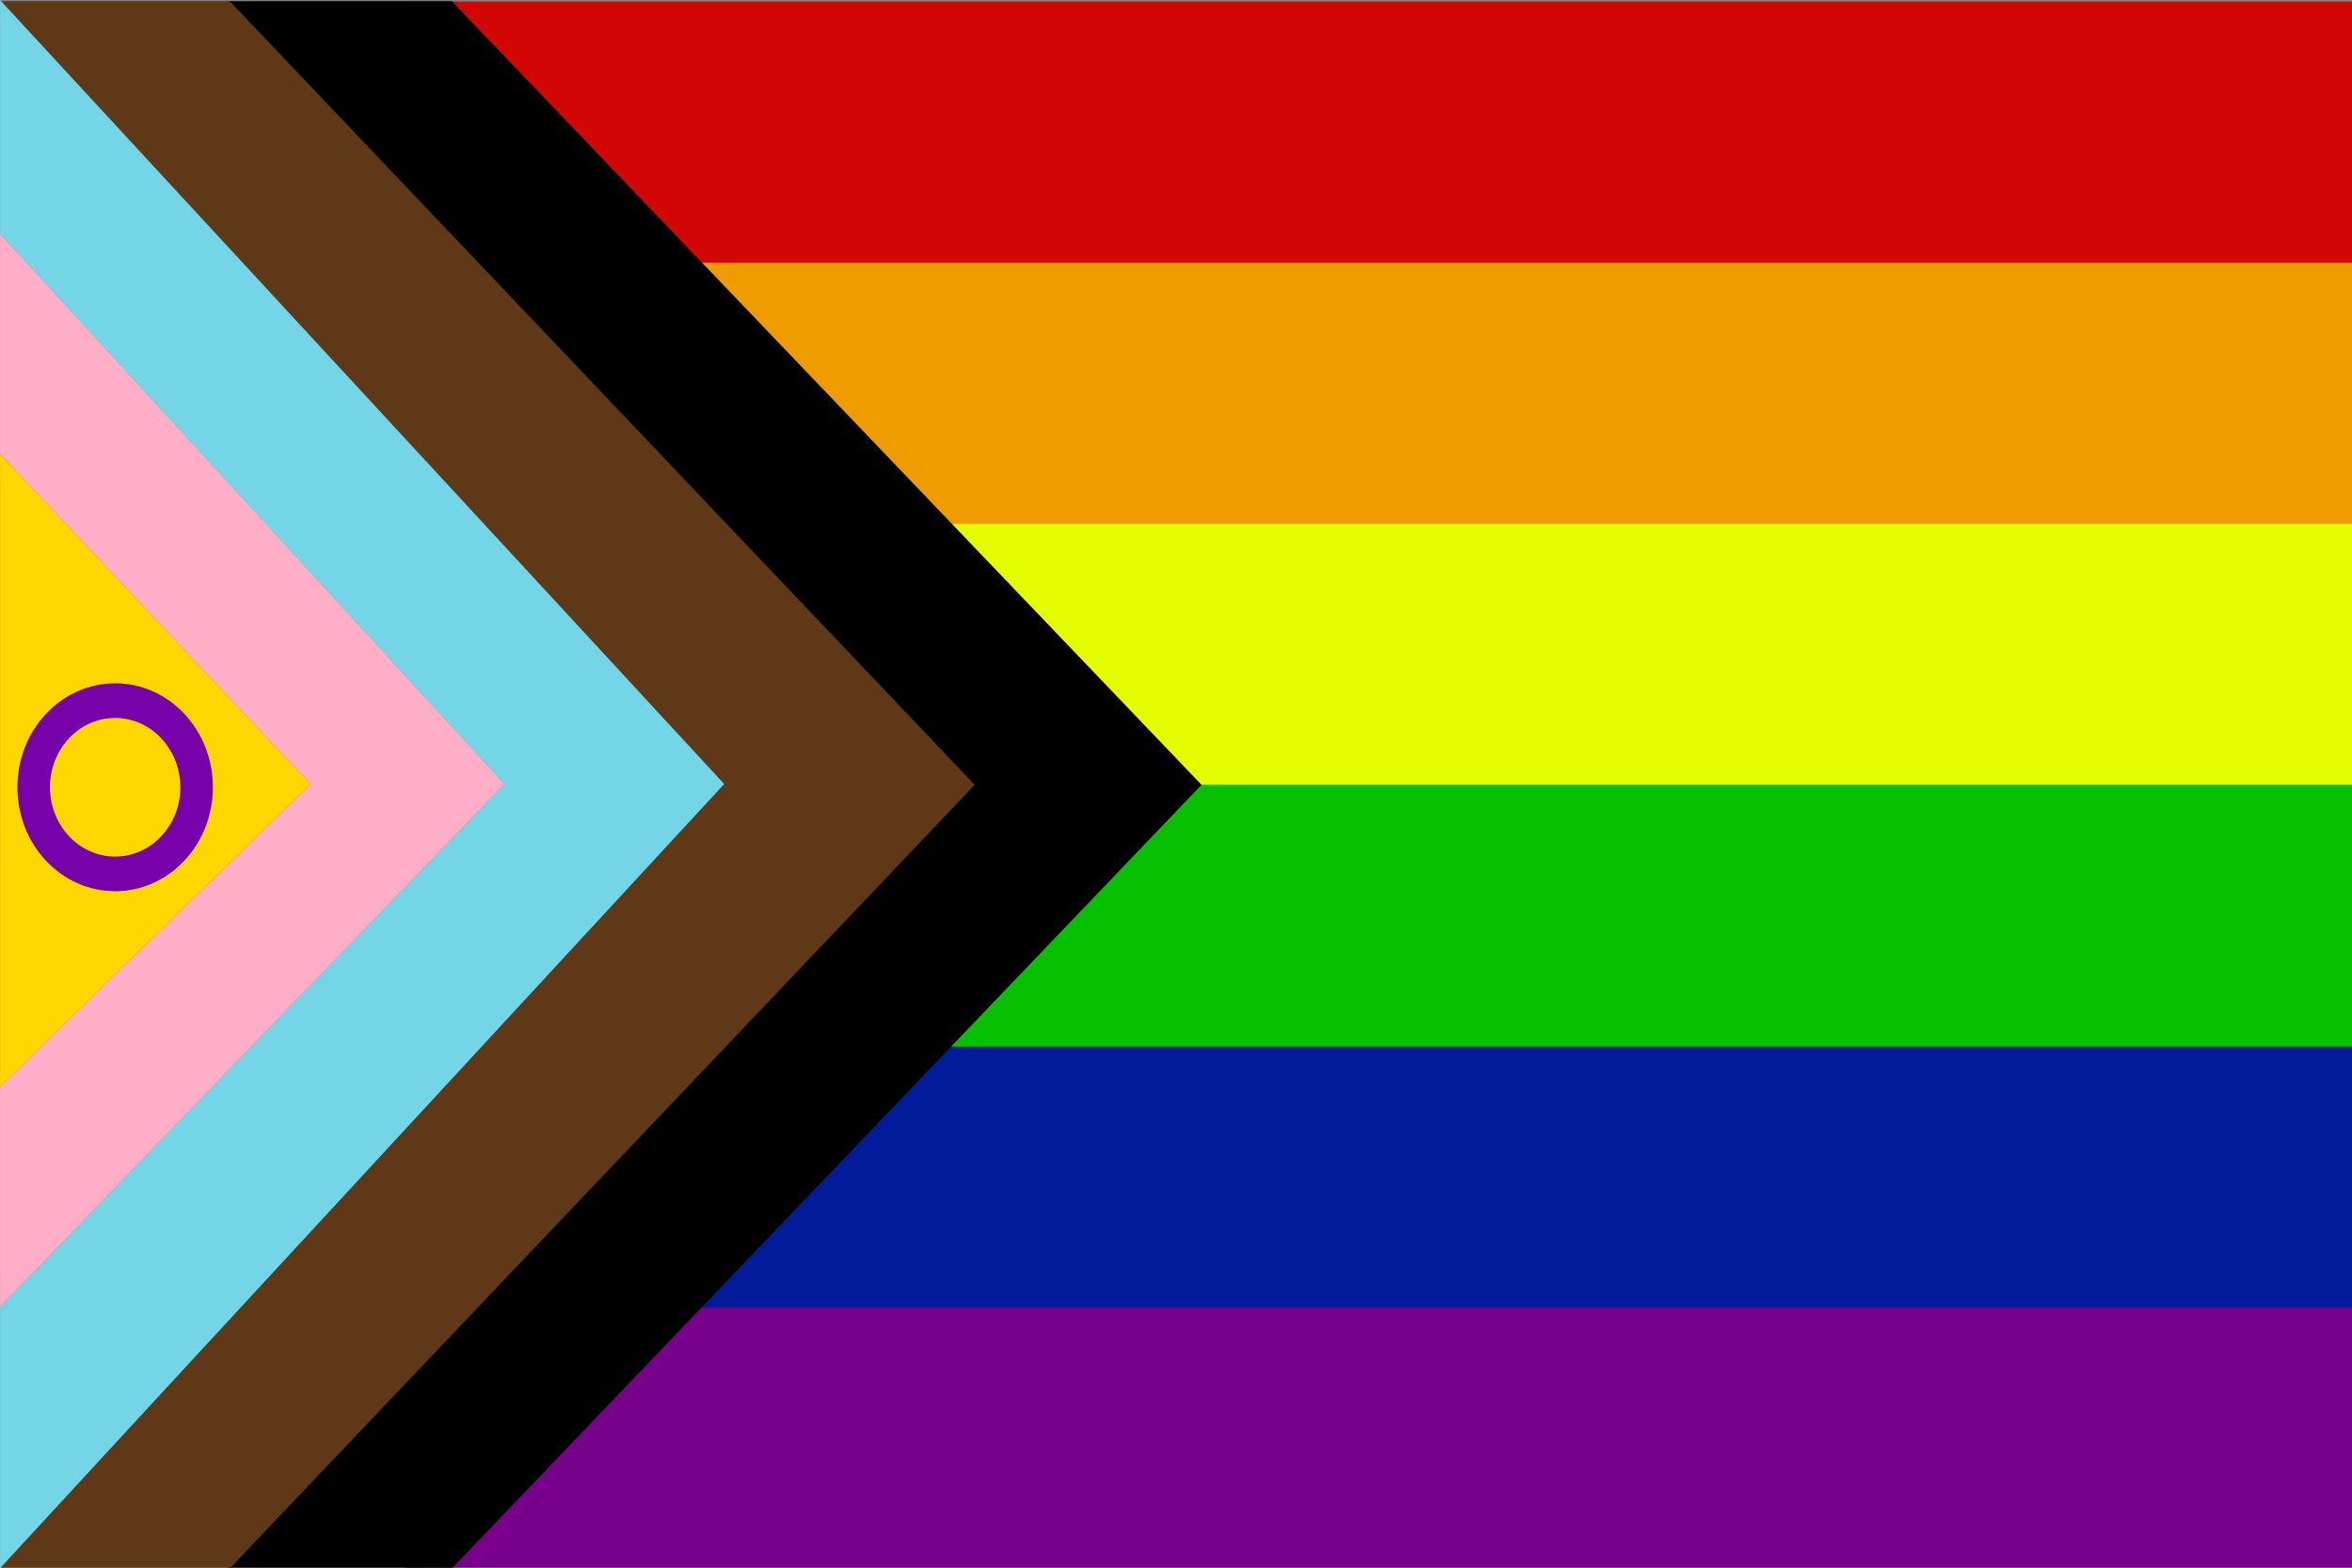
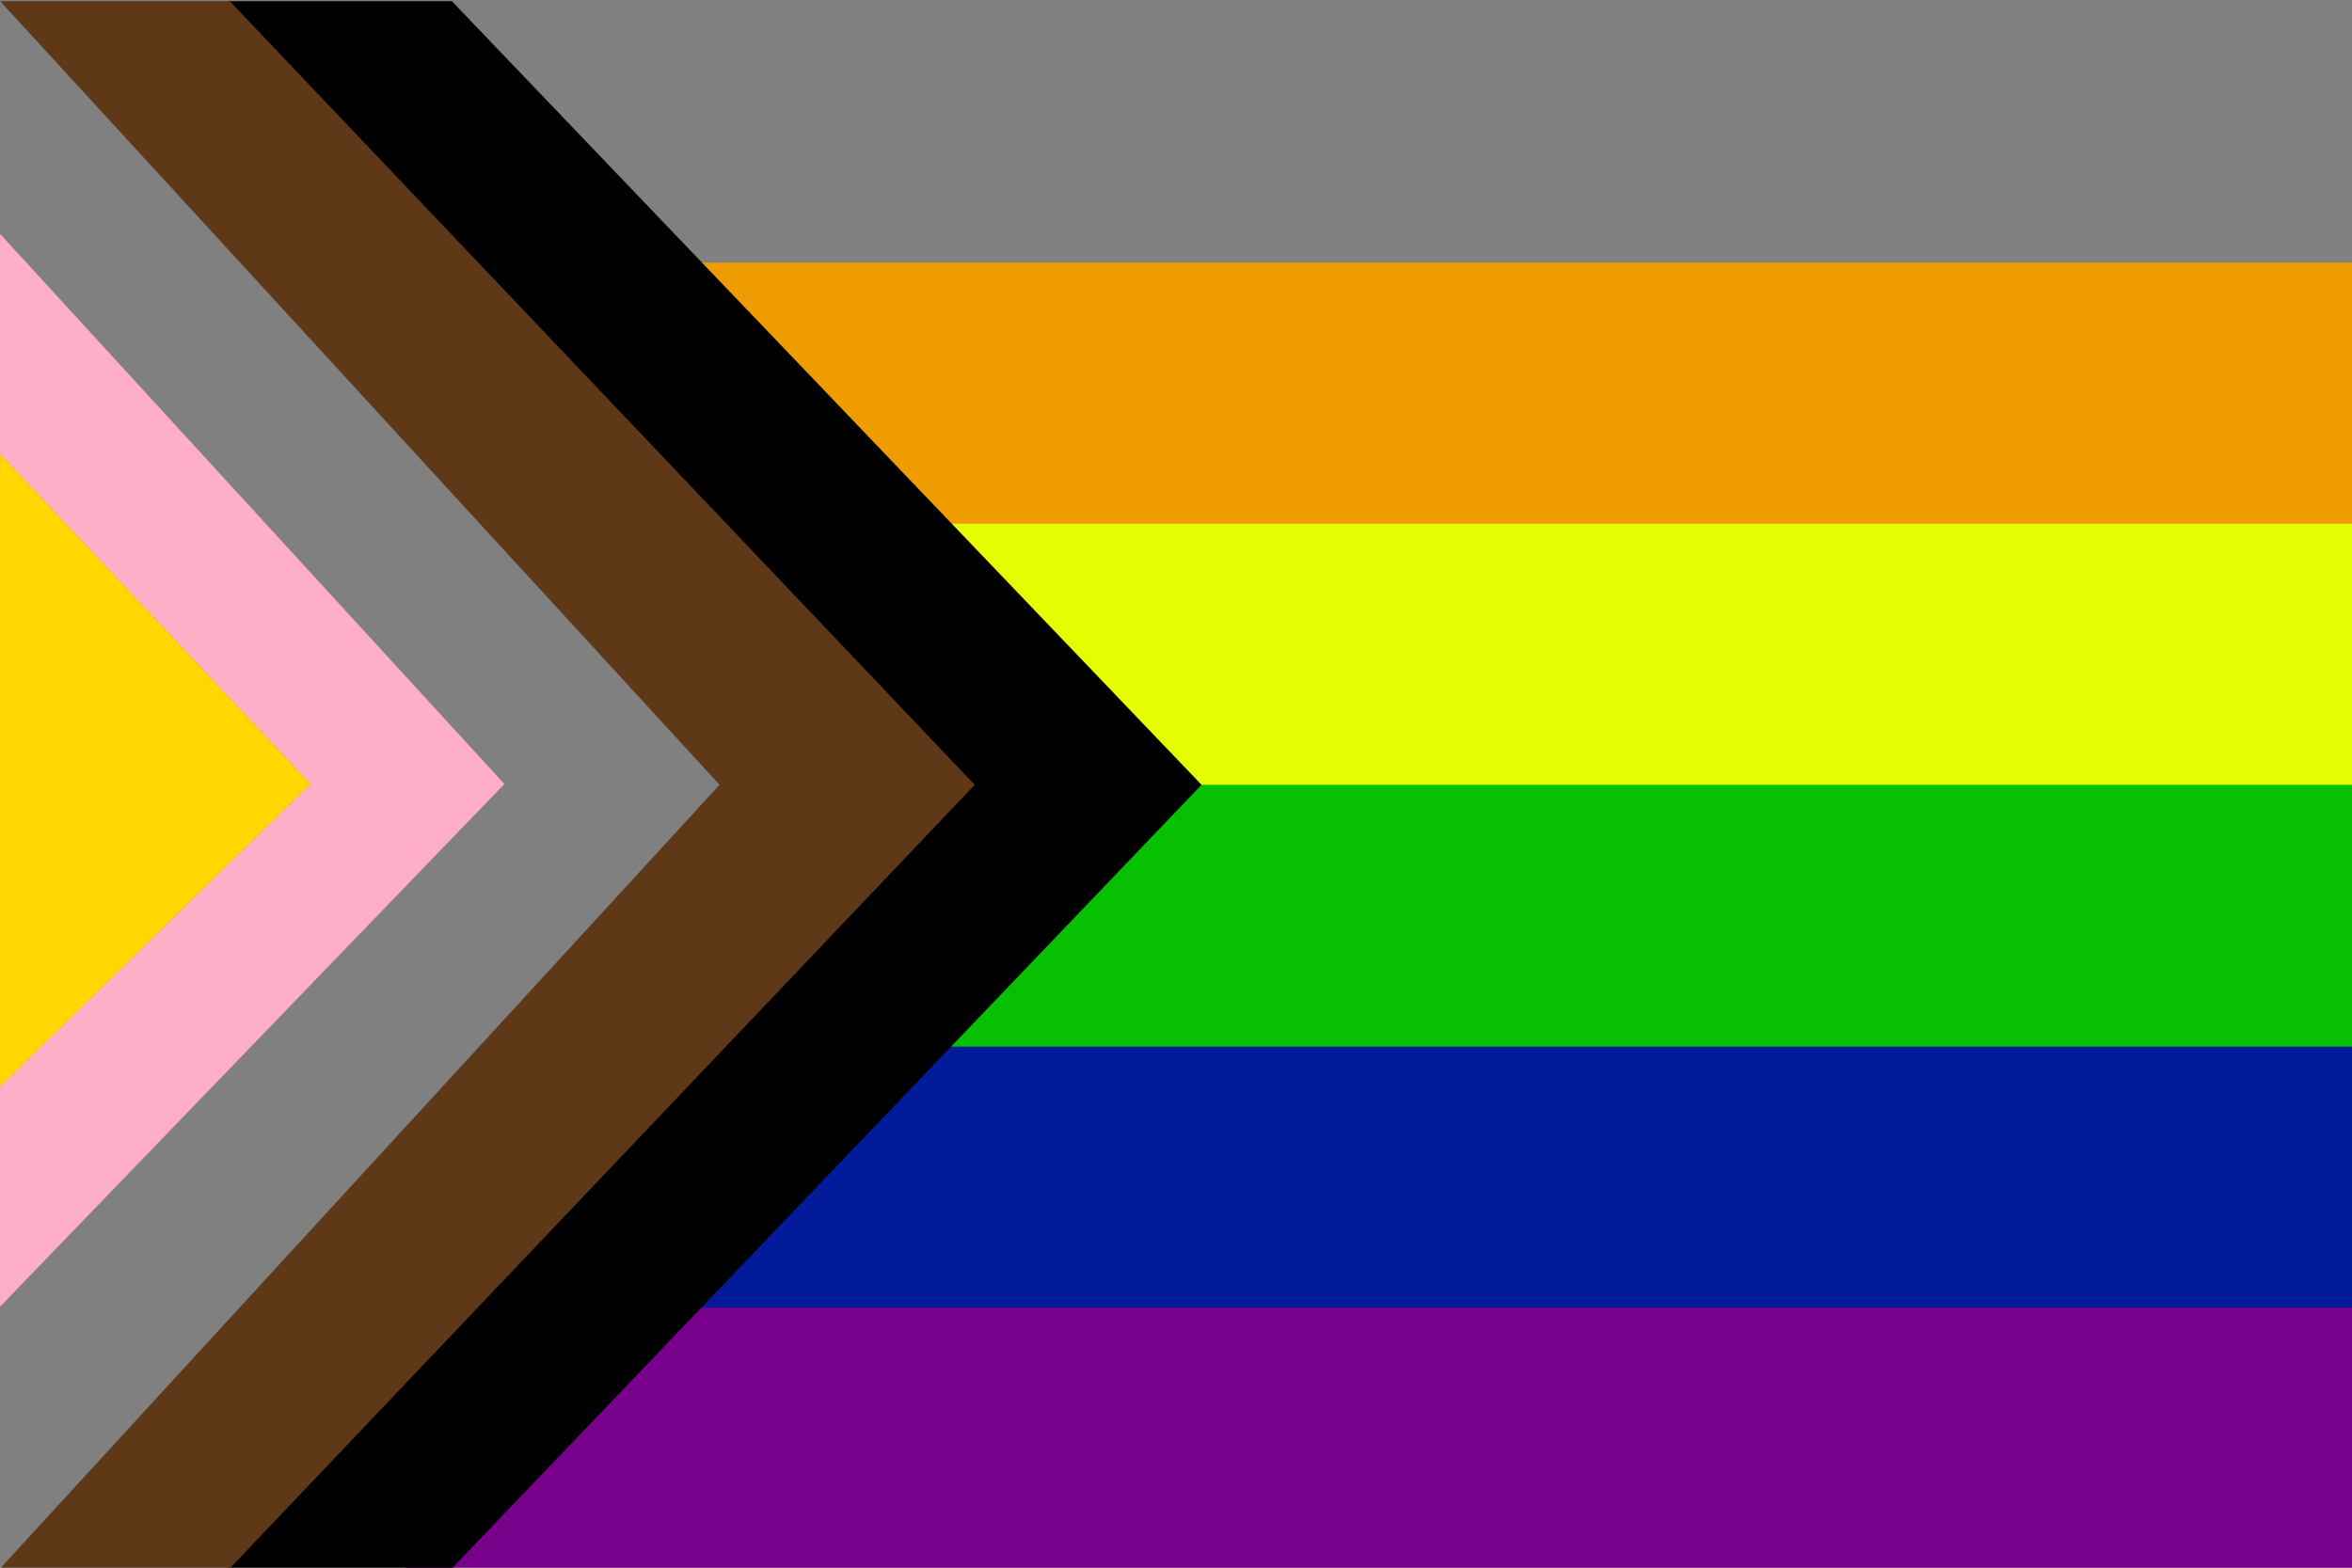
<svg xmlns="http://www.w3.org/2000/svg" xmlns:ns1="http://www.inkscape.org/namespaces/inkscape" xmlns:ns2="http://sodipodi.sourceforge.net/DTD/sodipodi-0.dtd" width="300mm" height="200mm" viewBox="0 0 300 200" version="1.1" id="svg8" ns1:version="1.0.1 (3bc2e813f5, 2020-09-07)" ns2:docname="progress-pride-and-intersex-flag.svg" ns1:export-filename="E:\Documents\--- Webseiten ---\novis-itineribus.de\graphics\flaggen\progress-pride-and-intersex-flag.png" ns1:export-xdpi="110" ns1:export-ydpi="110">
  <rect x="0" y="0" width="300" height="200" fill="#808080" stroke="none" />
  <title id="title1023">Progress-Pride-Flagge</title>
  <defs id="defs2" />
  <ns2:namedview id="base" pagecolor="#ffffff" bordercolor="#666666" borderopacity="1.0" ns1:pageopacity="0.0" ns1:pageshadow="2" ns1:zoom="1.031875" ns1:cx="492.1744" ns1:cy="269.65582" ns1:document-units="mm" ns1:current-layer="layer1" ns1:document-rotation="0" showgrid="false" showguides="false" fit-margin-top="0" fit-margin-left="0" fit-margin-right="0" fit-margin-bottom="0" ns1:showpageshadow="false" ns1:window-width="1920" ns1:window-height="1009" ns1:window-x="-8" ns1:window-y="-8" ns1:window-maximized="1">
    <ns1:grid type="xygrid" id="grid842" originx="-18.279" originy="-21.313" />
  </ns2:namedview>
  <g ns1:label="Ebene 1" ns1:groupmode="layer" id="layer1" transform="translate(-18.279,-21.313)">
    <g id="g871" transform="matrix(1.2,0,0,1.333,-3.656,-7.104)">
      <g id="g1021" transform="matrix(1.039,0,0,0.995,-20.202,-6.318)">
        <g id="g965" transform="matrix(0.997,0,0,1.005,6.191,-5.758)">
          <g id="g950" transform="translate(-3.8,-0.885)">
-             <path style="fill:#d20605;fill-opacity:1;stroke:none;stroke-width:0.212px;stroke-linecap:butt;stroke-linejoin:miter;stroke-opacity:1" d="M 276.2,34.396 V 59.448 H 102.867 L 76.2,34.396 Z" id="path910" ns2:nodetypes="cccc" />
            <path style="fill:#ef9c00;fill-opacity:1;stroke:none;stroke-width:0.212px;stroke-linecap:butt;stroke-linejoin:miter;stroke-opacity:1" d="M 276.2,59.385 V 84.438 H 129.533 L 102.867,59.385 Z" id="path912" ns2:nodetypes="ccccc" />
            <path style="fill:#e4fd01;fill-opacity:1;stroke:none;stroke-width:0.212px;stroke-linecap:butt;stroke-linejoin:miter;stroke-opacity:1" d="M 276.2,84.375 V 109.427 H 156.2 L 129.533,84.375 Z" id="path914" ns2:nodetypes="ccccc" />
            <path style="fill:#77018b;fill-opacity:1;stroke:none;stroke-width:0.212px;stroke-linecap:butt;stroke-linejoin:miter;stroke-opacity:1" d="M 276.2,184.396 V 159.344 H 102.867 l -26.667,25.052 z" id="path922" ns2:nodetypes="cccc" />
            <path style="fill:#011b9a;fill-opacity:1;stroke:none;stroke-width:0.212px;stroke-linecap:butt;stroke-linejoin:miter;stroke-opacity:1" d="M 276.2,159.406 V 134.354 H 129.533 l -26.667,25.052 z" id="path924" ns2:nodetypes="ccccc" />
            <path style="fill:#07c002;fill-opacity:1;stroke:none;stroke-width:0.212px;stroke-linecap:butt;stroke-linejoin:miter;stroke-opacity:1" d="M 276.2,134.417 V 109.364 H 156.2 l -26.667,25.052 z" id="path926" ns2:nodetypes="ccccc" />
          </g>
          <path style="fill:#010000;fill-opacity:1;stroke:none;stroke-width:0.262px;stroke-linecap:butt;stroke-linejoin:miter;stroke-opacity:1" d="M 77.305,183.479 154.229,108.479 77.305,33.479 H 54.229 l 74.359,75 -74.359,75 z" id="path952" />
          <path style="fill:#5e3817;fill-opacity:1;stroke:none;stroke-width:0.265px;stroke-linecap:butt;stroke-linejoin:miter;stroke-opacity:1" d="M 54.513,183.479 130.953,108.479 54.513,33.479 H 30.953 l 73.822,75 -73.822,75 z" id="path954" ns2:nodetypes="ccccccc" />
        </g>
-         <path style="fill:#74d5e7;fill-opacity:1;stroke:none;stroke-width:0.265px;stroke-linecap:butt;stroke-linejoin:miter;stroke-opacity:1" d="M 37.042,27.781 V 50.271 L 88.635,103.188 37.042,153.458 v 25.135 L 111.125,103.188 Z" id="path967" />
        <path style="fill:#feafc7;fill-opacity:1;stroke:none;stroke-width:0.185px;stroke-linecap:butt;stroke-linejoin:miter;stroke-opacity:1" d="m 37.042,50.271 v 21.167 l 31.75,31.75 -31.75,29.104 v 21.167 l 51.594,-50.271 z" id="path969" ns2:nodetypes="ccccccc" />
        <path style="fill:#fed700;fill-opacity:1;stroke:none;stroke-width:0.265px;stroke-linecap:butt;stroke-linejoin:miter;stroke-opacity:1" d="m 37.042,71.438 v 60.854 L 68.792,103.188 Z" id="path971" />
-         <circle style="fill:none;fill-opacity:1;stroke:#7802a9;stroke-width:3.333;stroke-linejoin:round;stroke-miterlimit:4;stroke-dasharray:none;stroke-dashoffset:0;stroke-opacity:1;paint-order:stroke fill markers" id="path973" cx="48.817" cy="103.499" r="8.333" />
      </g>
    </g>
  </g>
</svg>